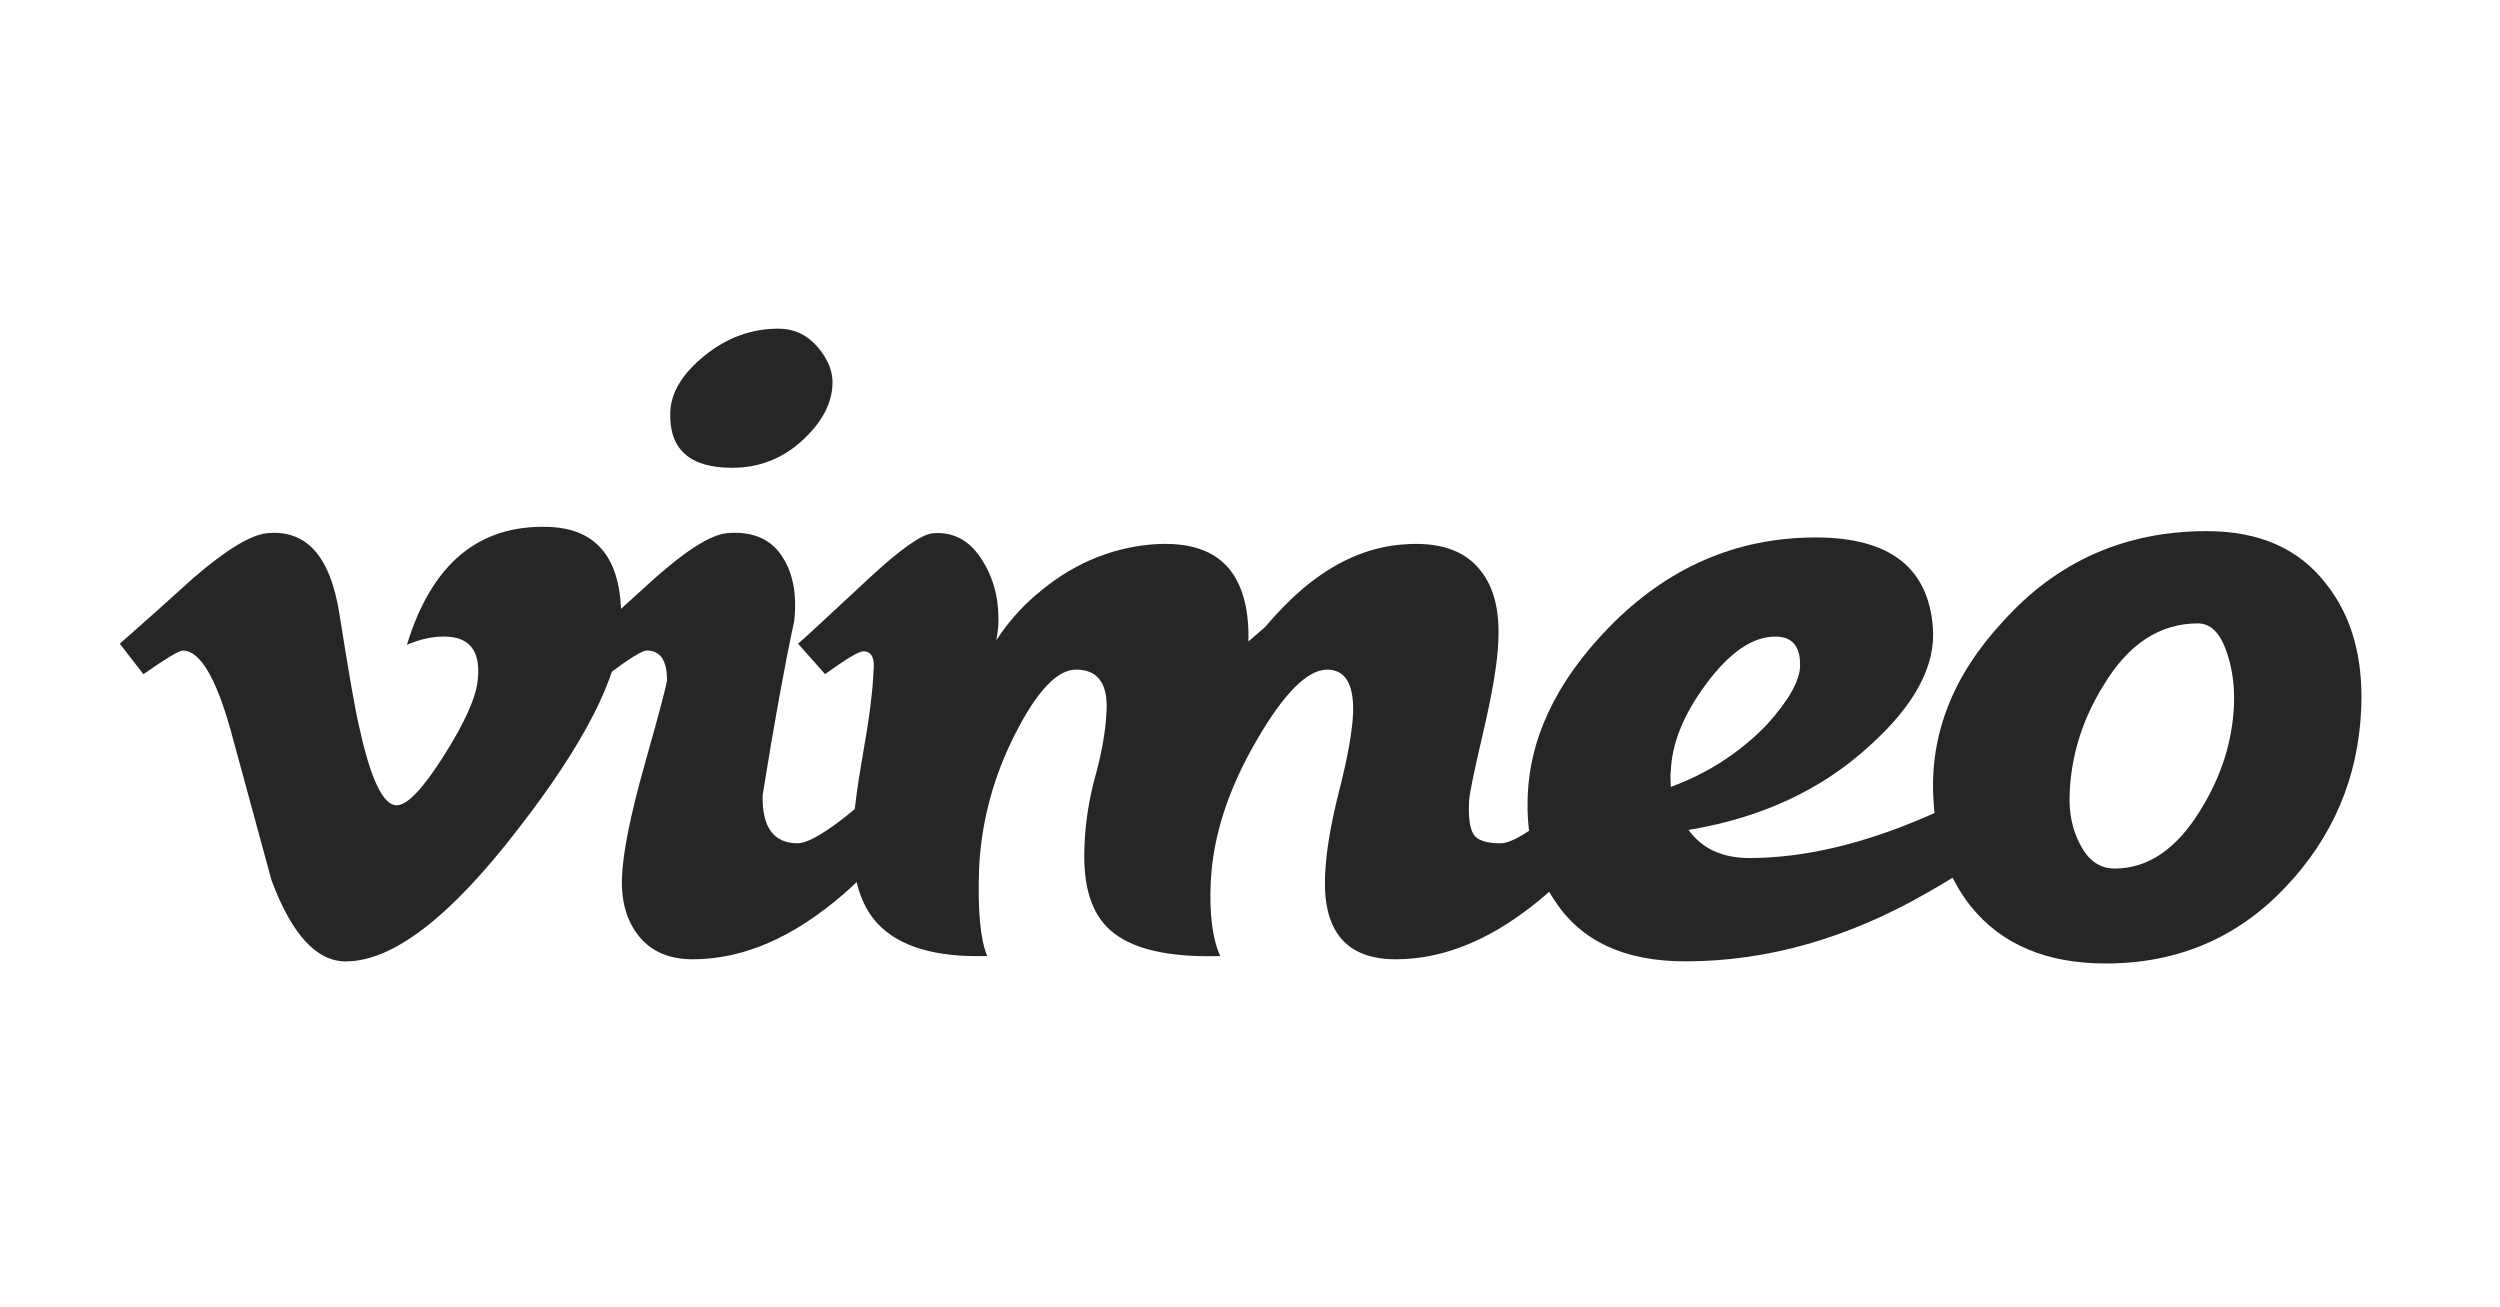
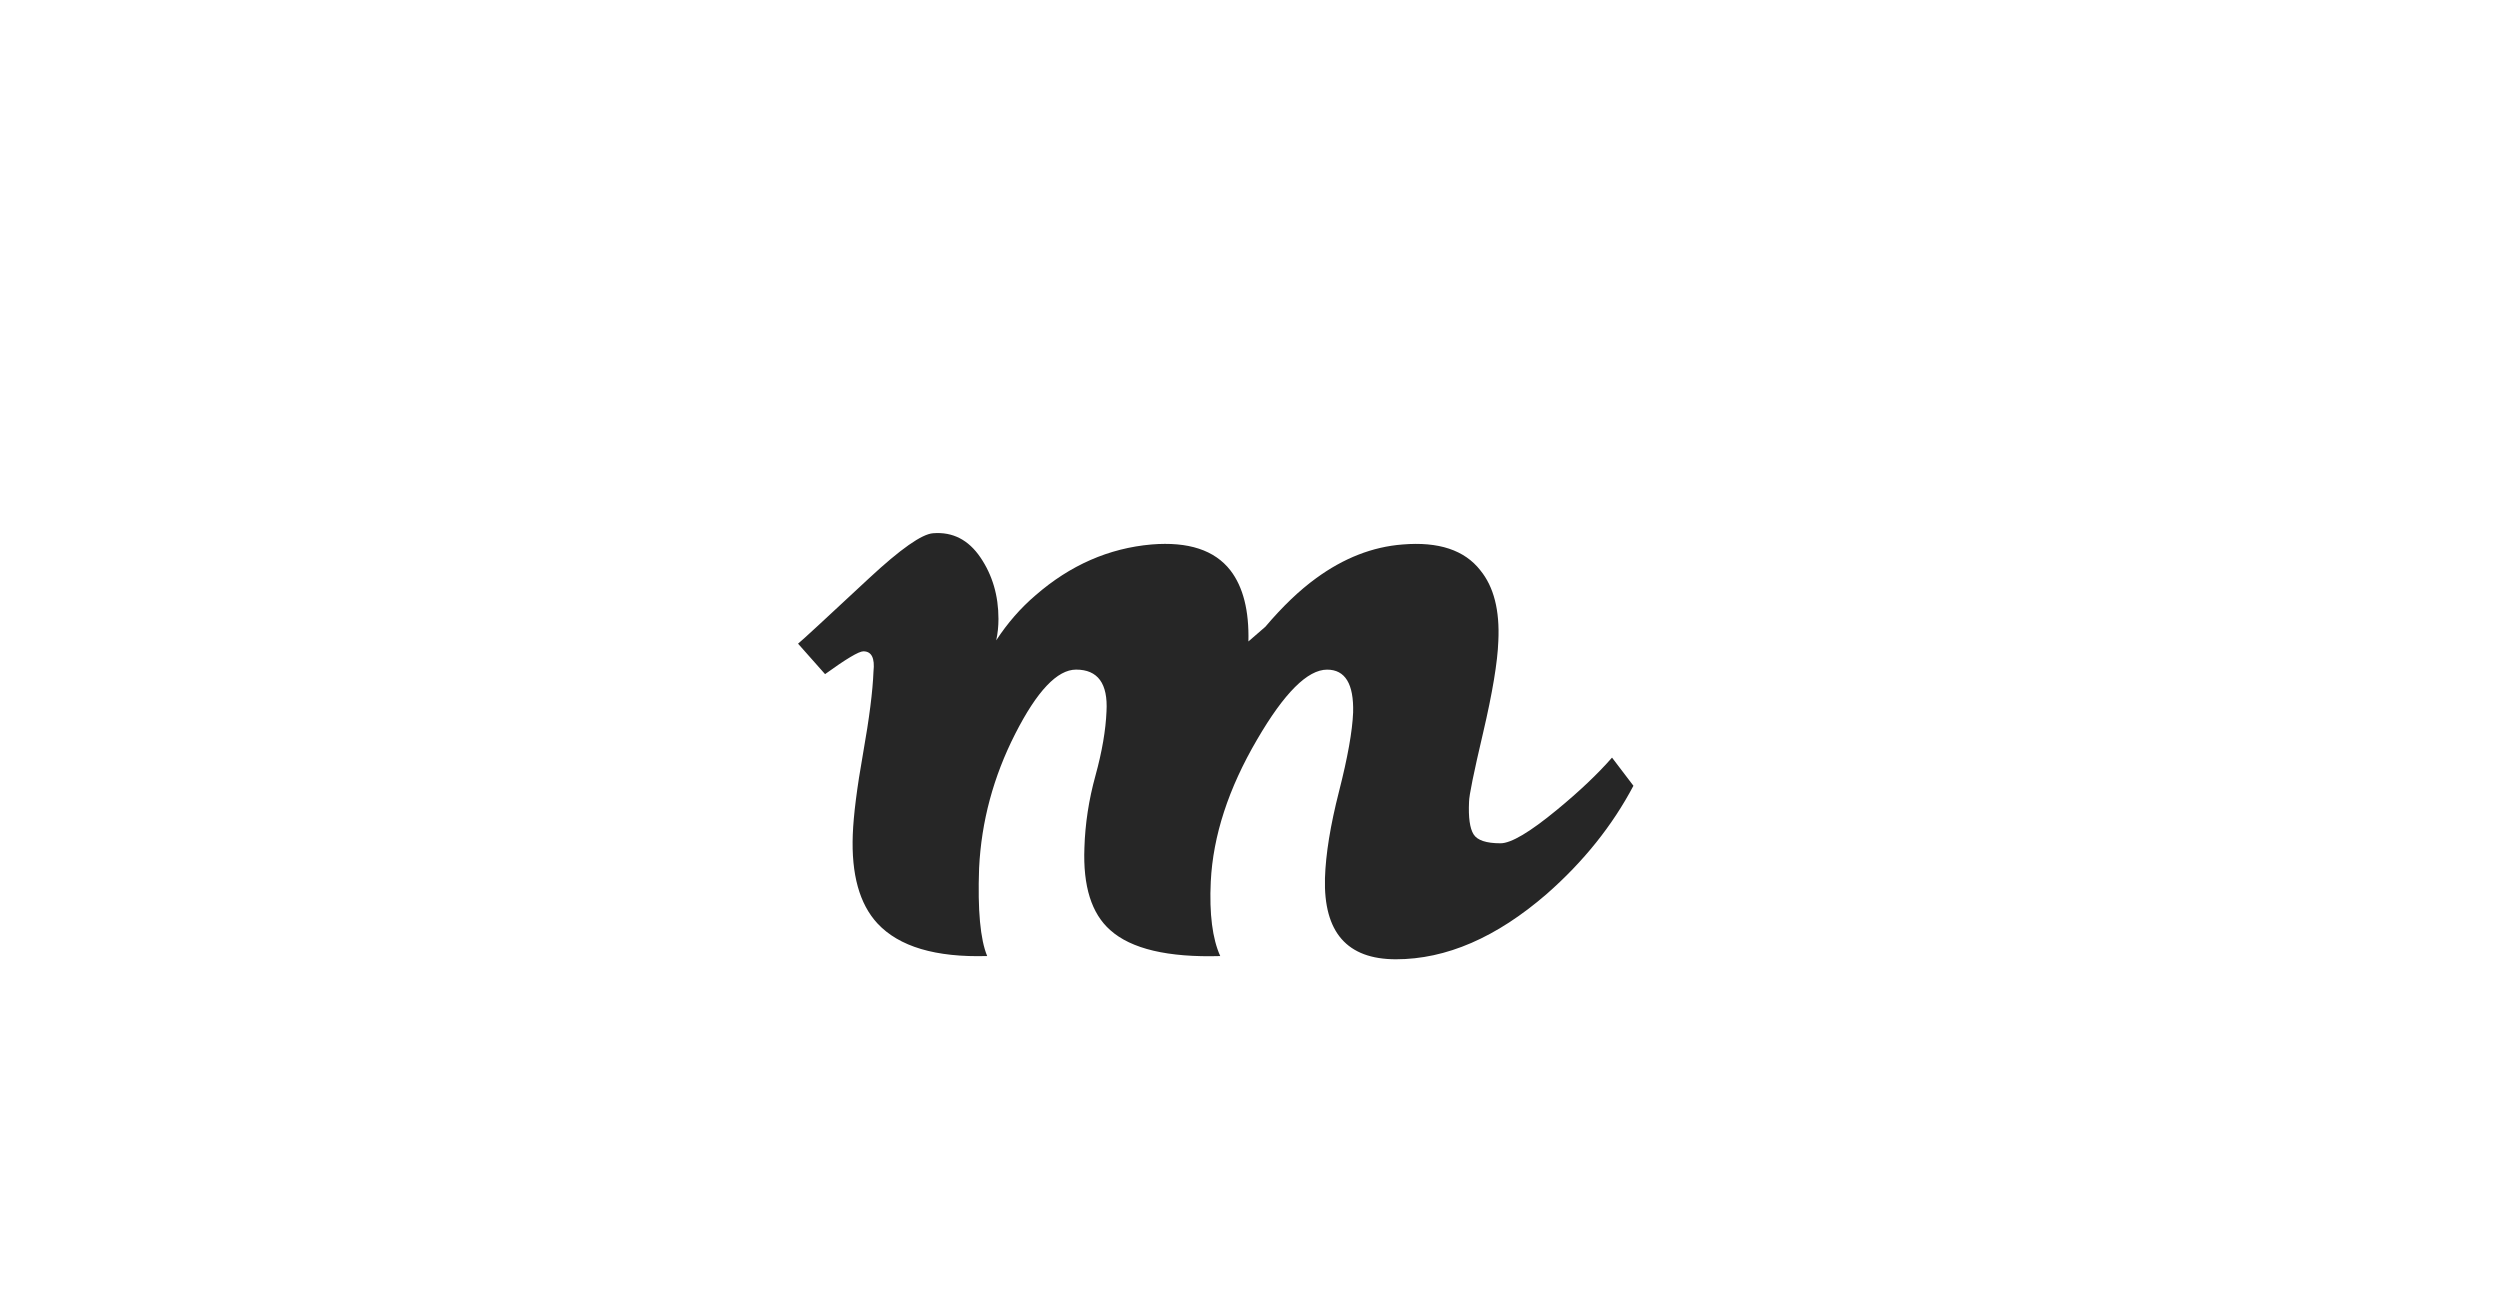
<svg xmlns="http://www.w3.org/2000/svg" width="153" height="80" viewBox="0 0 153 80" fill="none">
  <g opacity="0.85">
-     <path d="M38.002 38.395C37.864 41.388 35.78 45.485 31.744 50.688C27.572 56.121 24.042 58.838 21.155 58.838C19.368 58.838 17.853 57.184 16.618 53.875C15.792 50.842 14.967 47.81 14.141 44.777C13.223 41.469 12.238 39.814 11.185 39.814C10.956 39.814 10.152 40.298 8.776 41.261L7.333 39.395C8.848 38.062 10.341 36.728 11.811 35.394C13.831 33.645 15.347 32.725 16.357 32.632C18.745 32.402 20.215 34.038 20.767 37.538C21.363 41.316 21.775 43.665 22.007 44.584C22.697 47.718 23.452 49.284 24.281 49.284C24.924 49.284 25.887 48.267 27.174 46.234C28.458 44.201 29.148 42.654 29.241 41.591C29.423 39.836 28.736 38.957 27.174 38.957C26.439 38.957 25.683 39.127 24.904 39.461C26.412 34.512 29.294 32.108 33.546 32.246C36.697 32.341 38.183 34.389 38.002 38.395Z" fill="black" />
-     <path d="M56.94 48.089C55.653 50.525 53.886 52.732 51.635 54.709C48.556 57.376 45.48 58.708 42.404 58.708C40.978 58.708 39.887 58.249 39.13 57.329C38.373 56.409 38.017 55.216 38.063 53.744C38.108 52.228 38.578 49.882 39.475 46.71C40.371 43.537 40.821 41.835 40.821 41.606C40.821 40.411 40.405 39.812 39.58 39.812C39.304 39.812 38.524 40.296 37.236 41.26L35.652 39.396C37.122 38.064 38.592 36.729 40.062 35.395C42.036 33.647 43.506 32.727 44.473 32.633C45.988 32.497 47.101 32.941 47.813 33.974C48.524 35.008 48.788 36.347 48.607 37.995C48.009 40.792 47.365 44.344 46.675 48.651C46.629 50.624 47.342 51.608 48.811 51.608C49.454 51.608 50.602 50.929 52.256 49.565C53.633 48.432 54.759 47.364 55.633 46.364L56.94 48.089ZM50.946 23.546C50.899 24.693 50.326 25.791 49.222 26.844C47.981 28.033 46.511 28.629 44.812 28.629C42.194 28.629 40.93 27.486 41.023 25.197C41.068 24.007 41.767 22.861 43.123 21.763C44.48 20.665 45.983 20.114 47.637 20.114C48.602 20.114 49.404 20.494 50.049 21.247C50.692 22.004 50.991 22.771 50.946 23.546Z" fill="black" />
    <path d="M99.966 48.089C98.679 50.525 96.912 52.733 94.661 54.709C91.584 57.376 88.506 58.708 85.43 58.708C82.442 58.708 80.997 57.055 81.088 53.742C81.133 52.27 81.421 50.502 81.949 48.432C82.477 46.362 82.764 44.754 82.811 43.604C82.857 41.857 82.327 40.982 81.219 40.982C80.022 40.982 78.594 42.409 76.934 45.261C75.182 48.252 74.237 51.15 74.099 53.955C74.006 55.935 74.2 57.454 74.679 58.511C71.473 58.604 69.228 58.073 67.947 56.923C66.799 55.91 66.275 54.233 66.366 51.886C66.411 50.413 66.635 48.941 67.042 47.469C67.447 45.996 67.671 44.685 67.718 43.534C67.811 41.832 67.188 40.98 65.856 40.98C64.705 40.98 63.462 42.293 62.129 44.915C60.795 47.537 60.059 50.275 59.921 53.127C59.828 55.704 59.995 57.497 60.415 58.509C57.262 58.602 55.023 57.937 53.698 56.512C52.598 55.321 52.097 53.51 52.19 51.077C52.235 49.886 52.444 48.221 52.823 46.088C53.201 43.953 53.412 42.293 53.457 41.098C53.548 40.273 53.341 39.861 52.837 39.861C52.562 39.861 51.781 40.327 50.494 41.257L48.841 39.393C49.071 39.212 50.517 37.876 53.183 35.392C55.111 33.599 56.42 32.68 57.109 32.634C58.304 32.541 59.269 33.035 60.003 34.116C60.737 35.197 61.106 36.452 61.106 37.878C61.106 38.337 61.059 38.774 60.969 39.188C61.659 38.132 62.461 37.21 63.381 36.427C65.494 34.589 67.859 33.55 70.477 33.321C72.727 33.138 74.335 33.665 75.302 34.908C76.081 35.921 76.448 37.37 76.403 39.257C76.725 38.982 77.069 38.683 77.438 38.36C78.492 37.117 79.525 36.129 80.537 35.394C82.236 34.151 84.007 33.462 85.842 33.322C88.046 33.139 89.63 33.665 90.596 34.903C91.421 35.911 91.79 37.355 91.698 39.233C91.652 40.518 91.341 42.386 90.768 44.838C90.192 47.291 89.906 48.698 89.906 49.066C89.86 50.029 89.953 50.693 90.182 51.06C90.411 51.428 90.961 51.609 91.835 51.609C92.477 51.609 93.623 50.931 95.279 49.566C96.656 48.434 97.782 47.365 98.656 46.366L99.966 48.089Z" fill="black" />
-     <path d="M125.802 48.018C124.469 50.224 121.853 52.428 117.948 54.633C113.08 57.436 108.14 58.835 103.136 58.835C99.415 58.835 96.749 57.592 95.142 55.11C93.994 53.408 93.442 51.385 93.489 49.038C93.534 45.313 95.188 41.771 98.45 38.412C102.033 34.733 106.258 32.892 111.126 32.892C115.628 32.892 118.016 34.728 118.292 38.4C118.474 40.739 117.189 43.15 114.433 45.629C111.492 48.337 107.793 50.057 103.34 50.791C104.166 51.939 105.406 52.511 107.061 52.511C110.367 52.511 113.973 51.669 117.878 49.984C120.678 48.8 122.884 47.57 124.492 46.296L125.802 48.018ZM110.163 40.812C110.208 39.578 109.705 38.959 108.648 38.959C107.271 38.959 105.873 39.909 104.453 41.809C103.031 43.709 102.297 45.527 102.252 47.266C102.226 47.266 102.226 47.564 102.252 48.159C104.499 47.336 106.448 46.078 108.099 44.384C109.427 42.92 110.117 41.729 110.163 40.812Z" fill="black" />
-     <path d="M144.506 43.392C144.322 47.62 142.761 51.272 139.821 54.349C136.881 57.427 133.228 58.966 128.865 58.966C125.238 58.966 122.481 57.795 120.599 55.451C119.222 53.706 118.463 51.525 118.325 48.906C118.094 44.955 119.517 41.325 122.597 38.017C125.904 34.342 130.059 32.505 135.065 32.505C138.279 32.505 140.713 33.587 142.369 35.745C143.932 37.721 144.642 40.27 144.506 43.392ZM136.72 43.131C136.766 41.887 136.594 40.746 136.203 39.709C135.813 38.673 135.248 38.152 134.516 38.152C132.172 38.152 130.244 39.421 128.729 41.955C127.44 44.03 126.751 46.242 126.661 48.592C126.615 49.744 126.822 50.759 127.281 51.634C127.784 52.649 128.496 53.155 129.417 53.155C131.483 53.155 133.252 51.935 134.722 49.49C135.962 47.464 136.628 45.344 136.72 43.131Z" fill="black" />
  </g>
</svg>